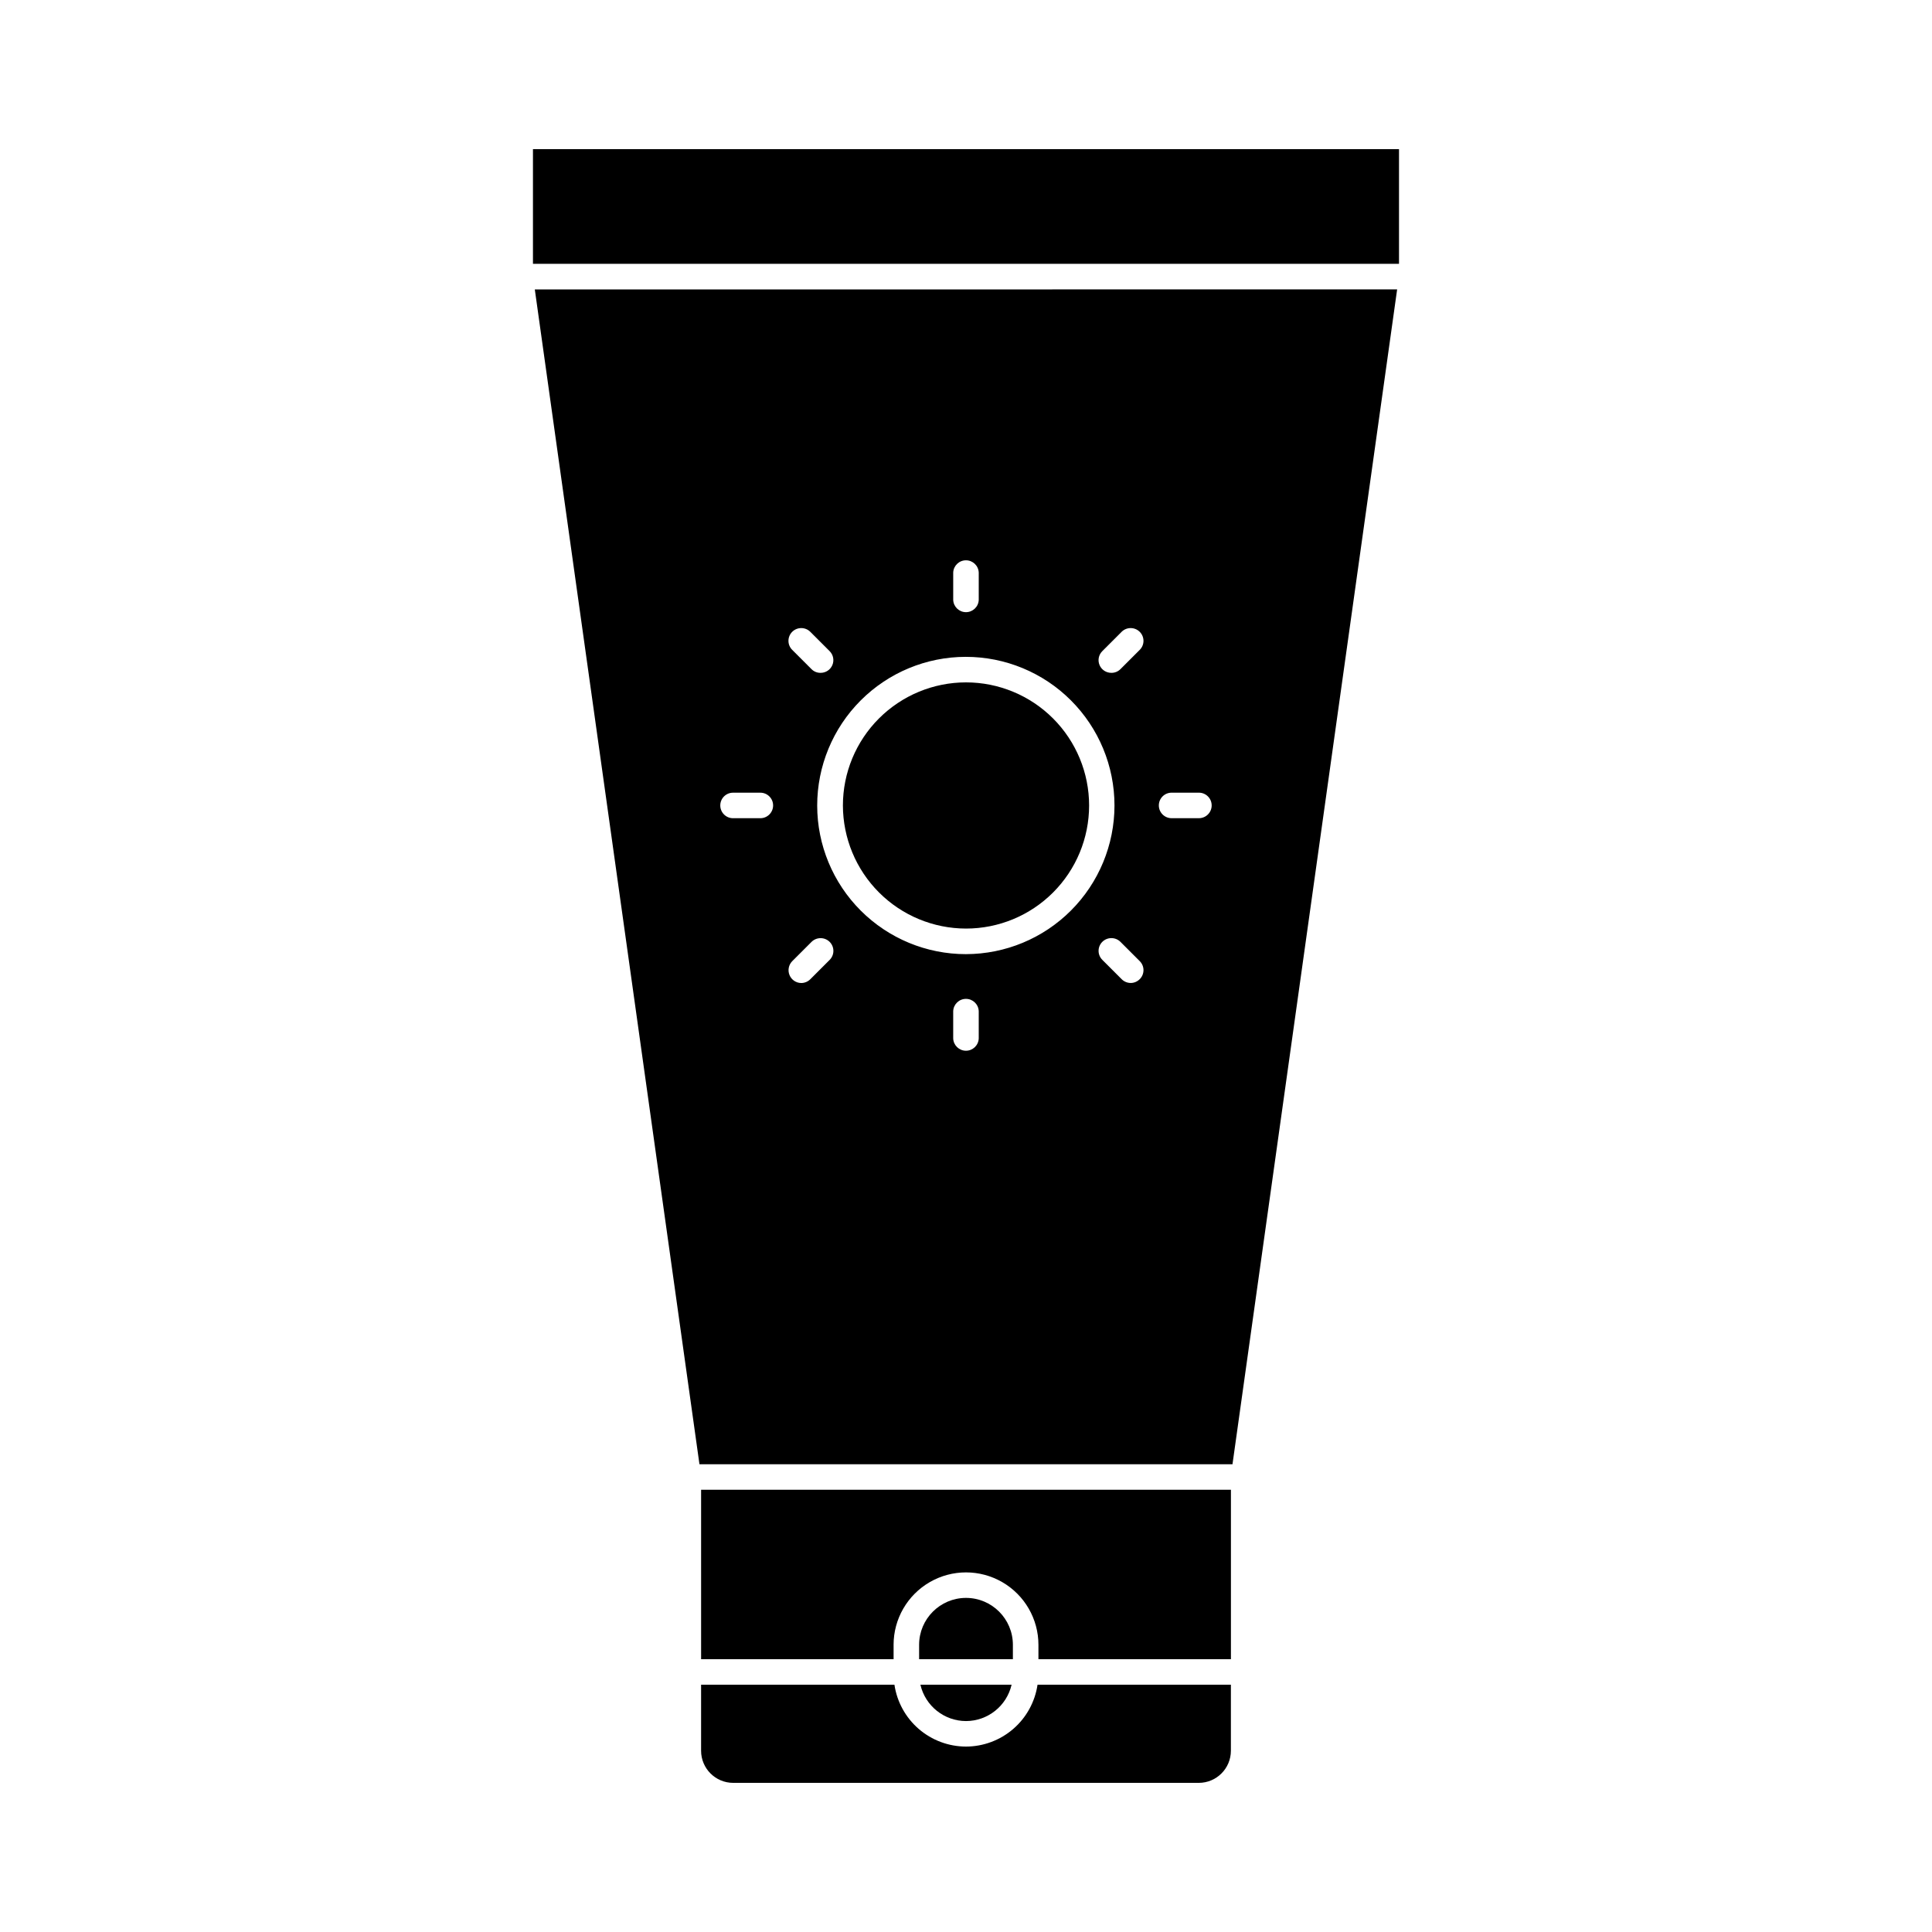
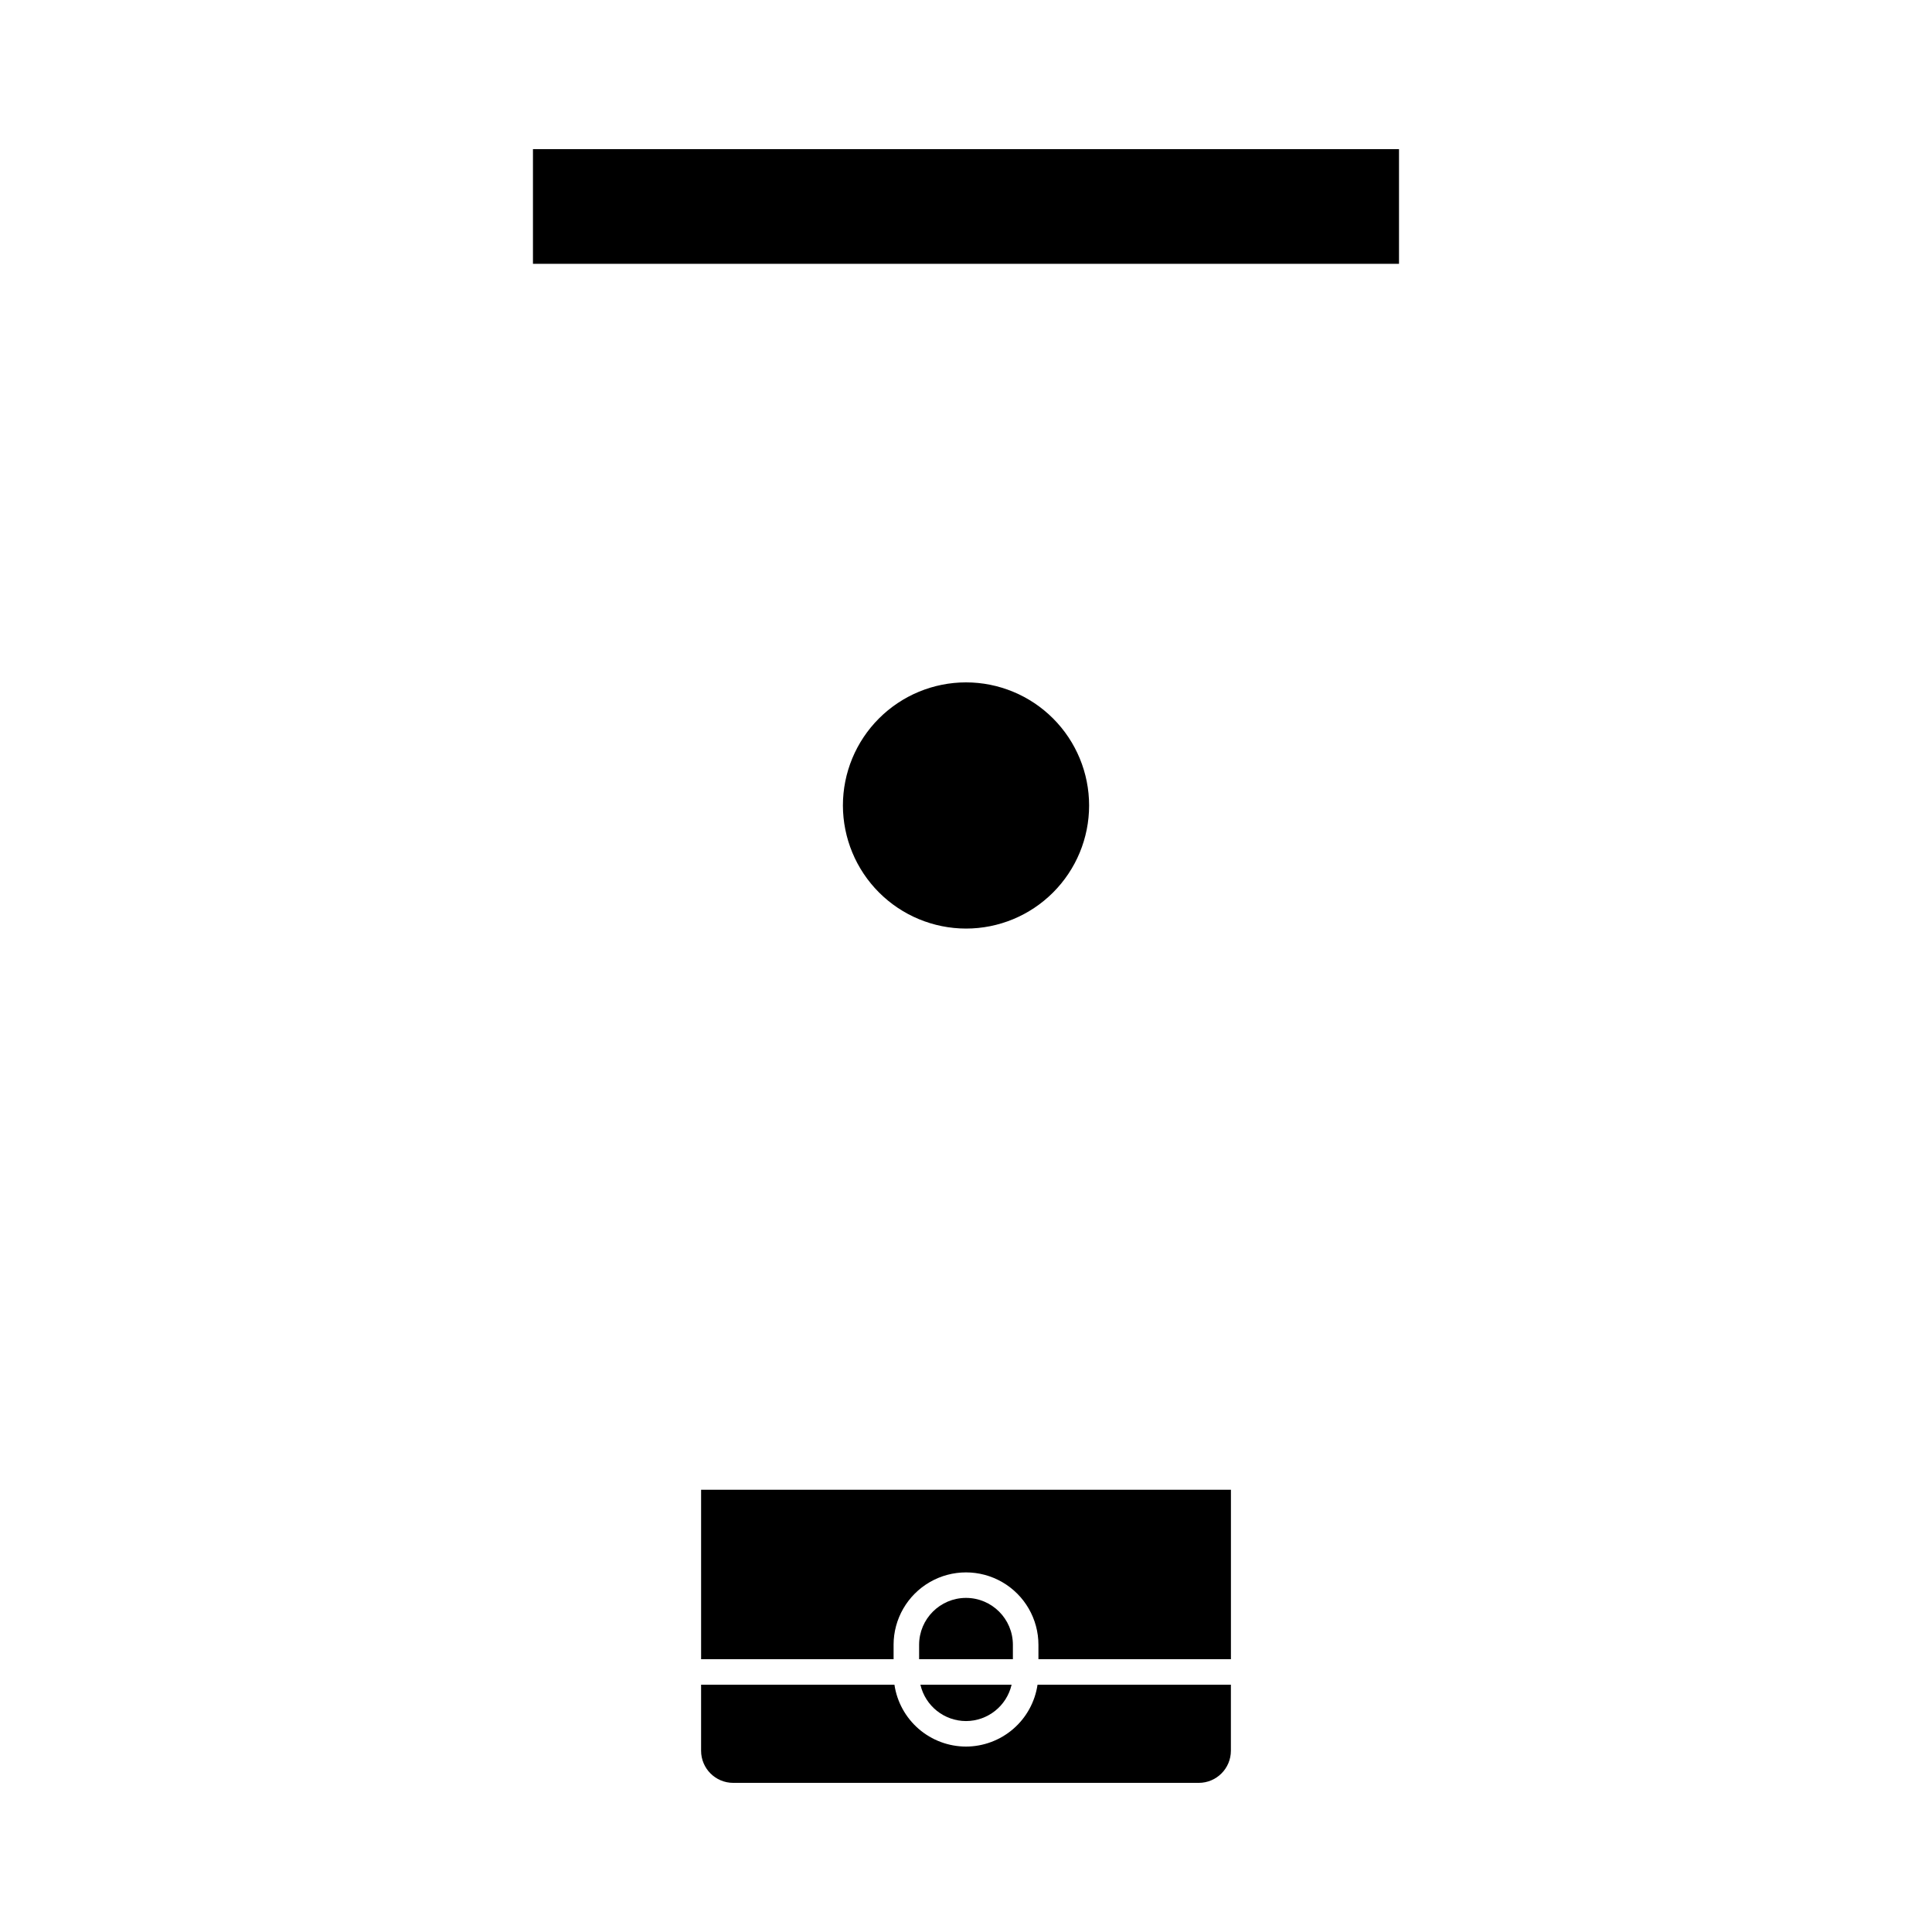
<svg xmlns="http://www.w3.org/2000/svg" fill="#000000" width="800px" height="800px" version="1.1" viewBox="144 144 512 512">
  <g>
    <path d="m400 600.1c5.773-0.016 10.781-4.004 12.082-9.633h-24.164c1.301 5.629 6.305 9.617 12.082 9.633z" />
    <path d="m400 567.46c-6.859 0.008-12.418 5.566-12.426 12.426v3.816h24.852v-3.816c-0.008-6.859-5.566-12.422-12.426-12.426z" />
    <path d="m400 606.86c-4.602-0.008-9.047-1.668-12.527-4.676-3.481-3.008-5.766-7.168-6.438-11.719h-51.238v17.504c0.004 4.695 3.809 8.504 8.504 8.508h123.39c4.695-0.004 8.5-3.812 8.508-8.508v-17.504h-51.242c-0.672 4.551-2.957 8.711-6.438 11.719-3.481 3.008-7.926 4.668-12.523 4.676z" />
    <path d="m329.8 583.71h51.012v-3.816h-0.004c0-6.856 3.66-13.191 9.598-16.621 5.938-3.43 13.254-3.43 19.191 0 5.938 3.43 9.598 9.766 9.598 16.621v3.816h51.012v-44.906h-140.41z" />
    <path d="m285.24 183.52h229.51v30.395h-229.51z" />
    <path d="m400 390.08c8.652 0.004 16.949-3.434 23.066-9.551 6.121-6.117 9.559-14.414 9.559-23.066s-3.438-16.949-9.555-23.07c-6.117-6.117-14.414-9.555-23.066-9.555s-16.949 3.438-23.066 9.555c-6.121 6.117-9.559 14.414-9.559 23.066 0.016 8.648 3.453 16.938 9.57 23.055 6.113 6.113 14.402 9.555 23.051 9.566z" />
-     <path d="m285.73 220.7 43.633 311.34 141.26-0.004 43.633-311.34zm110.88 75.055c0.062-1.824 1.559-3.269 3.383-3.269s3.32 1.445 3.383 3.269v7.207c-0.062 1.824-1.559 3.269-3.383 3.269s-3.32-1.445-3.383-3.269zm-42.672 15.688c1.328-1.324 3.477-1.324 4.805 0l5.117 5.117c0.969 0.965 1.258 2.422 0.73 3.684s-1.766 2.078-3.133 2.066c-0.898 0.016-1.766-0.34-2.402-0.98l-5.117-5.117c-0.633-0.629-0.988-1.488-0.988-2.383s0.355-1.754 0.988-2.387zm-8.438 49.391h-7.238c-1.867 0-3.379-1.516-3.379-3.383 0-1.867 1.512-3.379 3.379-3.379h7.238c1.867 0 3.383 1.512 3.383 3.379 0 1.867-1.516 3.383-3.383 3.383zm18.367 37.547-5.117 5.117v-0.004c-0.633 0.645-1.5 1.012-2.402 1.016-1.367-0.008-2.594-0.832-3.117-2.098-0.523-1.262-0.242-2.715 0.715-3.688l5.117-5.117c1.332-1.316 3.473-1.316 4.805 0 0.633 0.633 0.988 1.492 0.988 2.387s-0.355 1.754-0.988 2.383zm39.508 20.805c-0.062 1.824-1.559 3.269-3.383 3.269s-3.32-1.445-3.383-3.269v-7.207c0.062-1.824 1.559-3.269 3.383-3.269s3.32 1.445 3.383 3.269zm-3.383-22.328c-10.449 0.008-20.473-4.137-27.867-11.52-7.394-7.383-11.551-17.402-11.559-27.848-0.004-10.449 4.141-20.473 11.523-27.863 7.383-7.394 17.402-11.551 27.852-11.555s20.469 4.141 27.859 11.527c7.394 7.387 11.547 17.402 11.551 27.852-0.004 10.441-4.152 20.457-11.531 27.844-7.379 7.387-17.387 11.547-27.828 11.562zm46.051 6.629v-0.004c-0.633 0.648-1.496 1.016-2.402 1.016-0.902-0.008-1.766-0.371-2.402-1.016l-5.117-5.117h0.004c-0.637-0.629-0.992-1.488-0.992-2.383 0-0.895 0.355-1.75 0.992-2.383 1.328-1.32 3.473-1.32 4.805 0l5.117 5.117c0.633 0.633 0.988 1.492 0.988 2.387-0.004 0.895-0.359 1.754-0.992 2.383zm0-87.27-5.117 5.117v-0.004c-0.637 0.641-1.5 0.992-2.402 0.98-1.367 0.012-2.606-0.805-3.137-2.066-0.527-1.262-0.238-2.719 0.734-3.684l5.117-5.117h-0.004c1.328-1.324 3.477-1.324 4.805 0 0.637 0.633 0.992 1.492 0.996 2.387 0 0.898-0.359 1.758-0.992 2.387zm15.695 44.613h-7.254c-1.867 0-3.379-1.516-3.379-3.383 0-1.867 1.512-3.379 3.379-3.379h7.238c1.867 0 3.383 1.512 3.383 3.379 0 1.867-1.516 3.383-3.383 3.383z" />
  </g>
</svg>